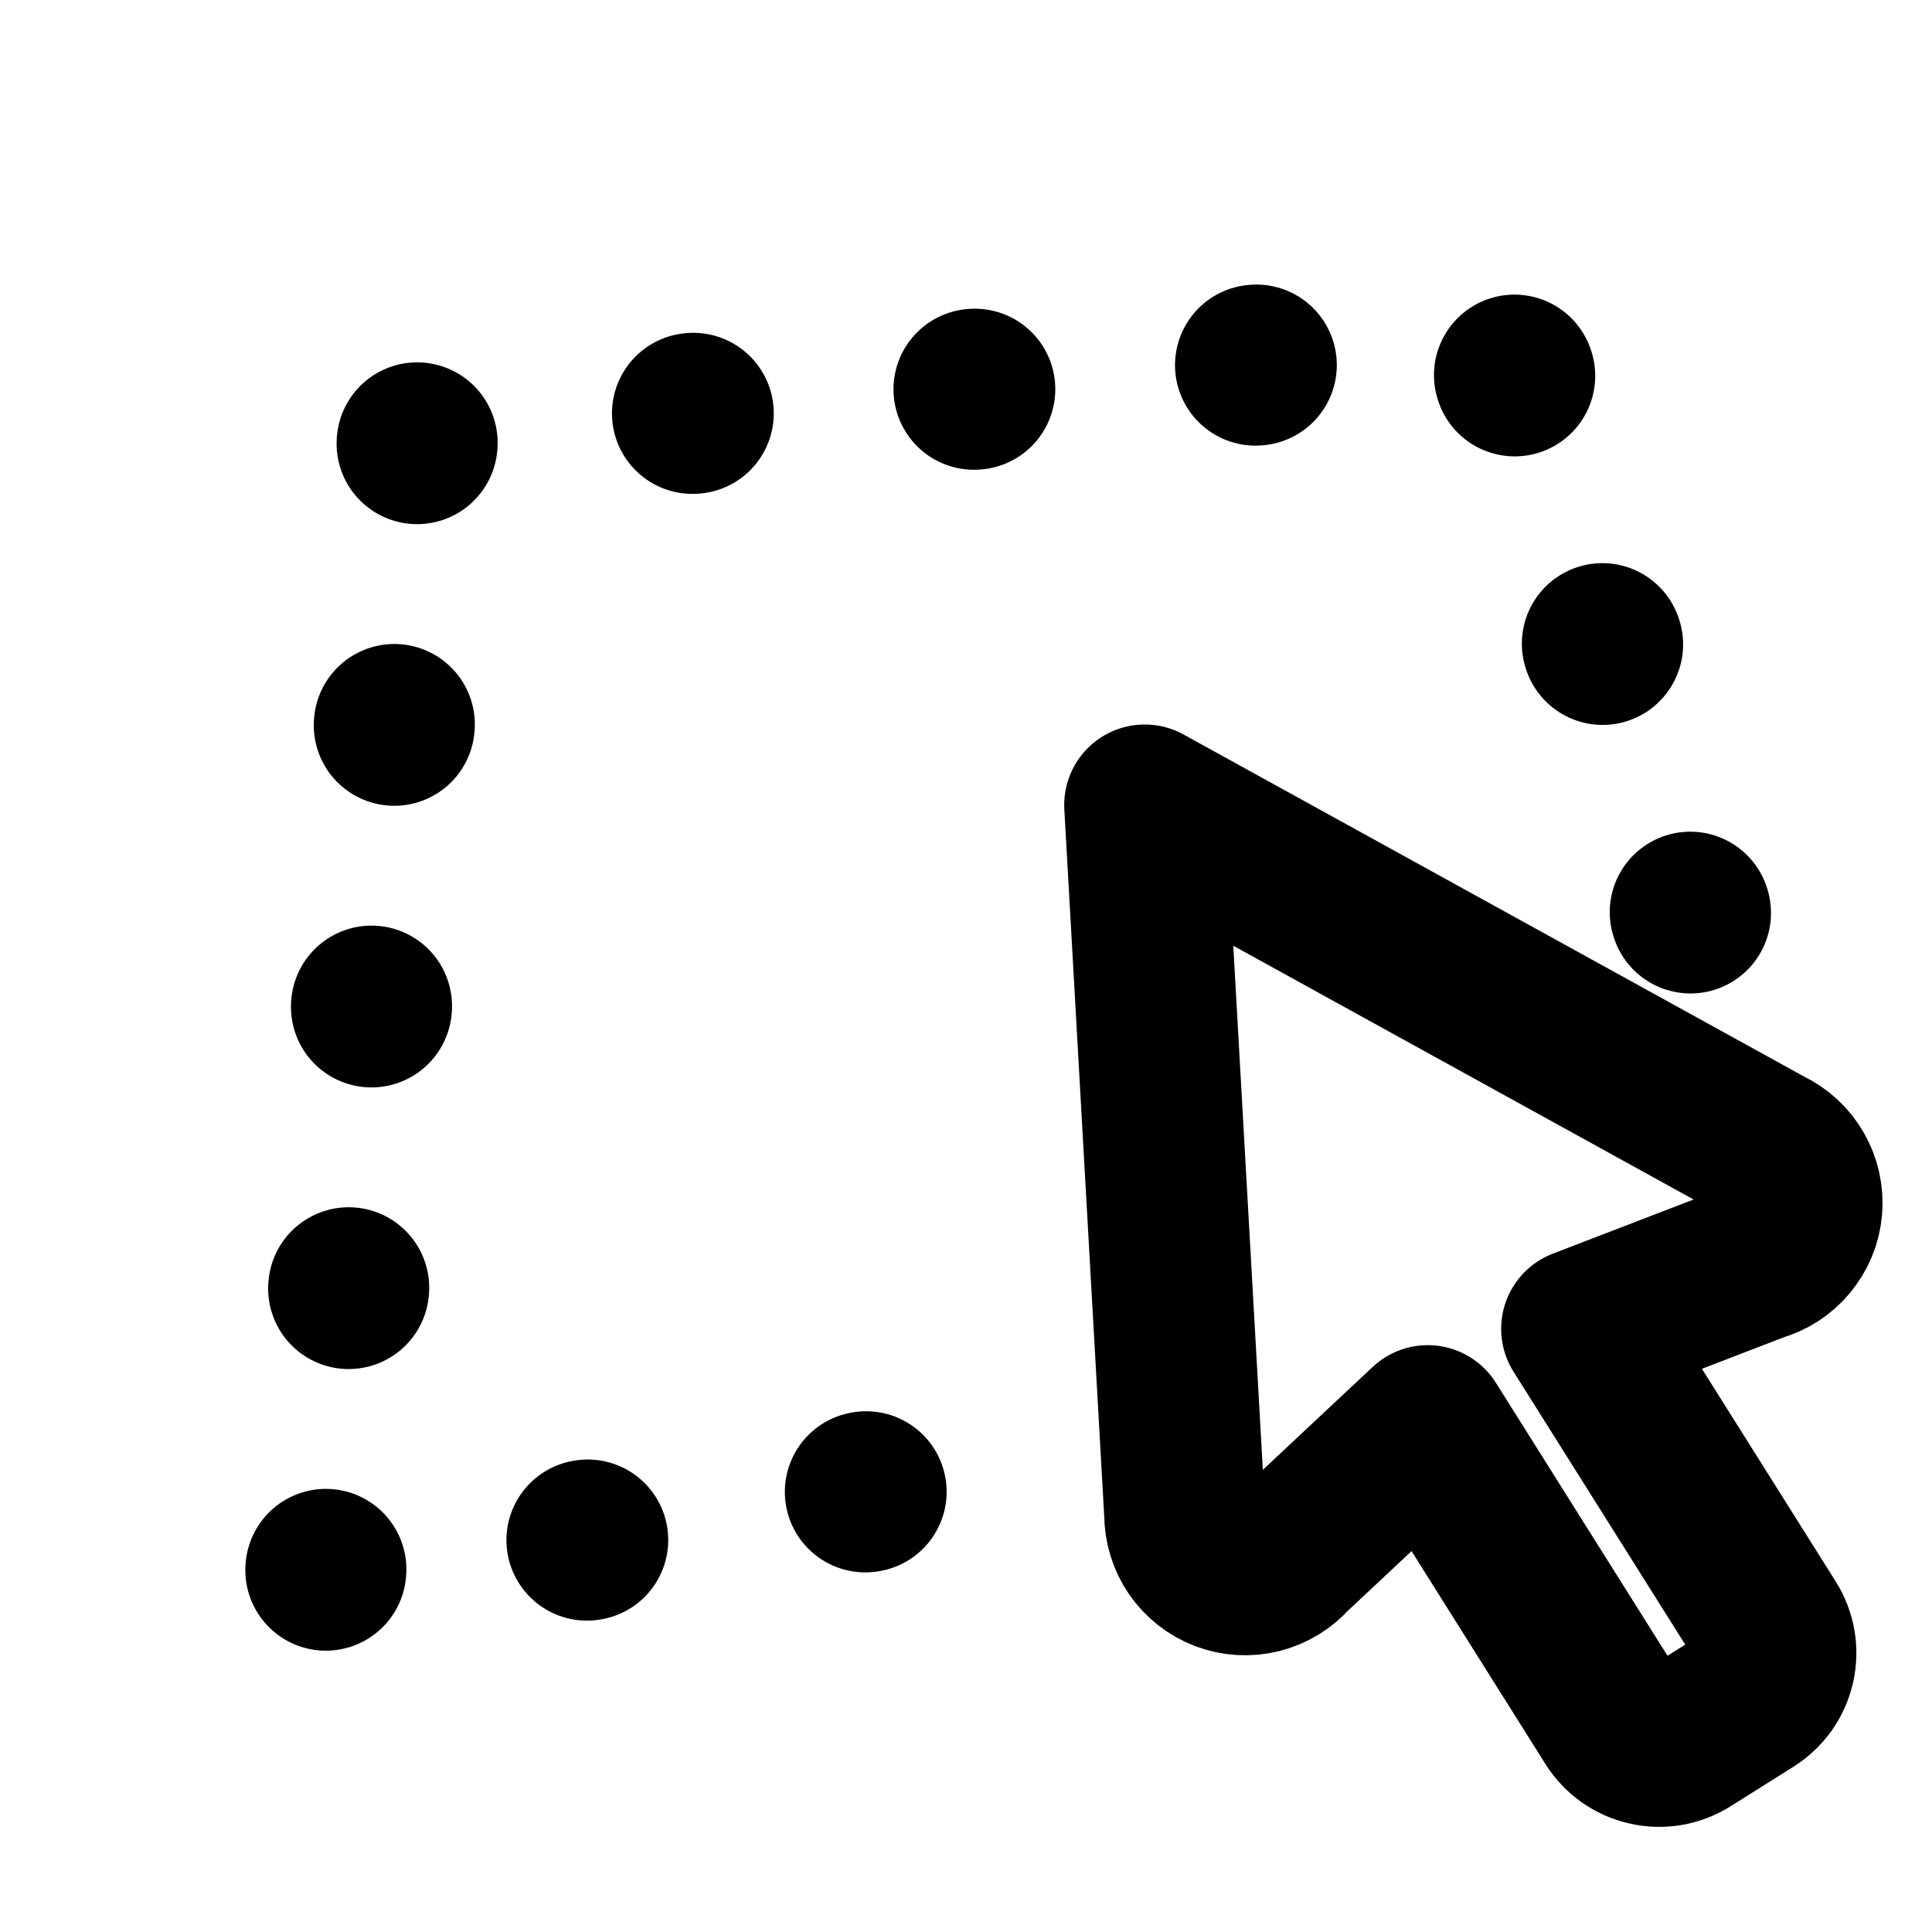
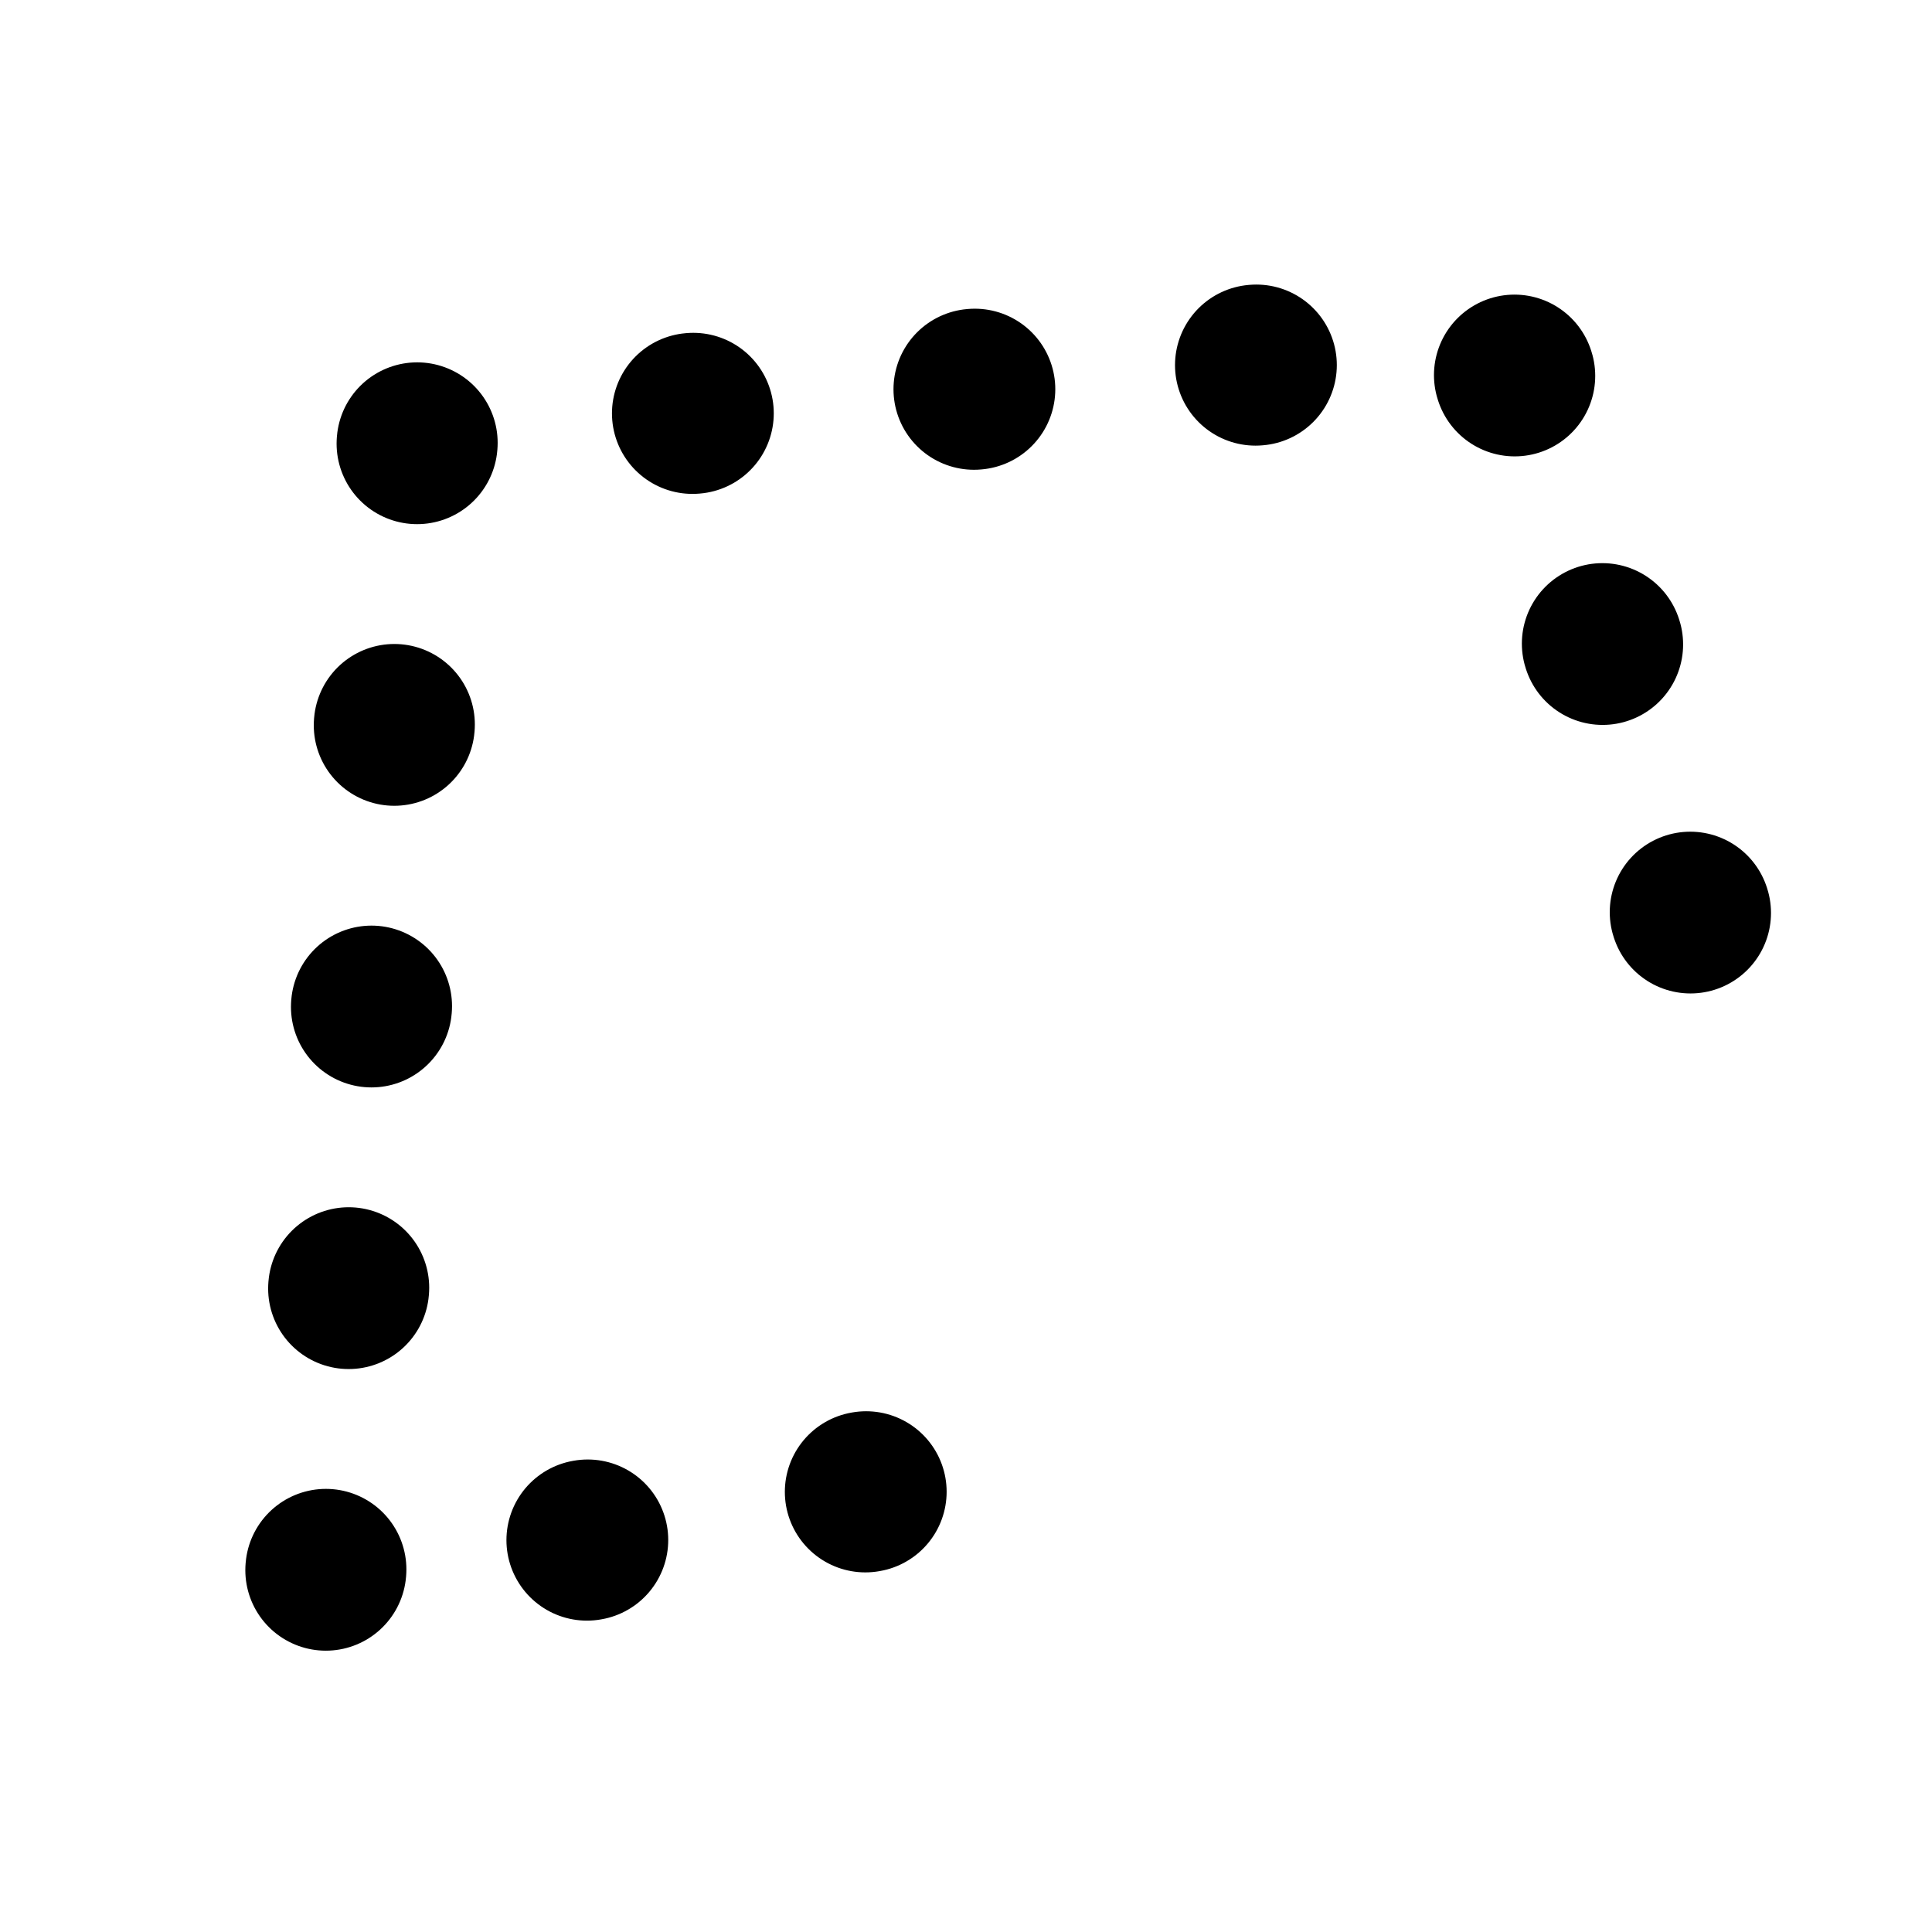
<svg xmlns="http://www.w3.org/2000/svg" width="24" height="24" viewBox="0 0 24 24" stroke-width="2" stroke="currentColor" fill="none" stroke-linecap="round" stroke-linejoin="round">
  <path d="M21 11.341L18.686 4.271L5.188 5.428L4.032 19.697L12.664 18.201" stroke-dasharray="0.01 3.5" />
-   <path d="M14.717 18.808C14.717 18.961 14.763 19.111 14.849 19.237C14.936 19.363 15.059 19.46 15.202 19.514C15.345 19.568 15.502 19.577 15.65 19.54C15.799 19.502 15.932 19.421 16.033 19.305L17.736 17.71L20.045 21.382C20.092 21.456 20.153 21.521 20.224 21.571C20.296 21.622 20.377 21.658 20.462 21.677C20.547 21.697 20.636 21.699 20.722 21.685C20.808 21.67 20.891 21.638 20.965 21.592L21.749 21.099C21.823 21.052 21.887 20.991 21.938 20.92C21.988 20.849 22.024 20.768 22.044 20.682C22.063 20.597 22.066 20.509 22.051 20.422C22.036 20.336 22.005 20.253 21.958 20.179L19.648 16.507L21.836 15.665C21.983 15.625 22.115 15.54 22.212 15.422C22.31 15.304 22.37 15.16 22.383 15.007C22.396 14.855 22.362 14.702 22.286 14.569C22.21 14.436 22.095 14.33 21.957 14.265L14.22 10L14.717 18.808Z" />
</svg>